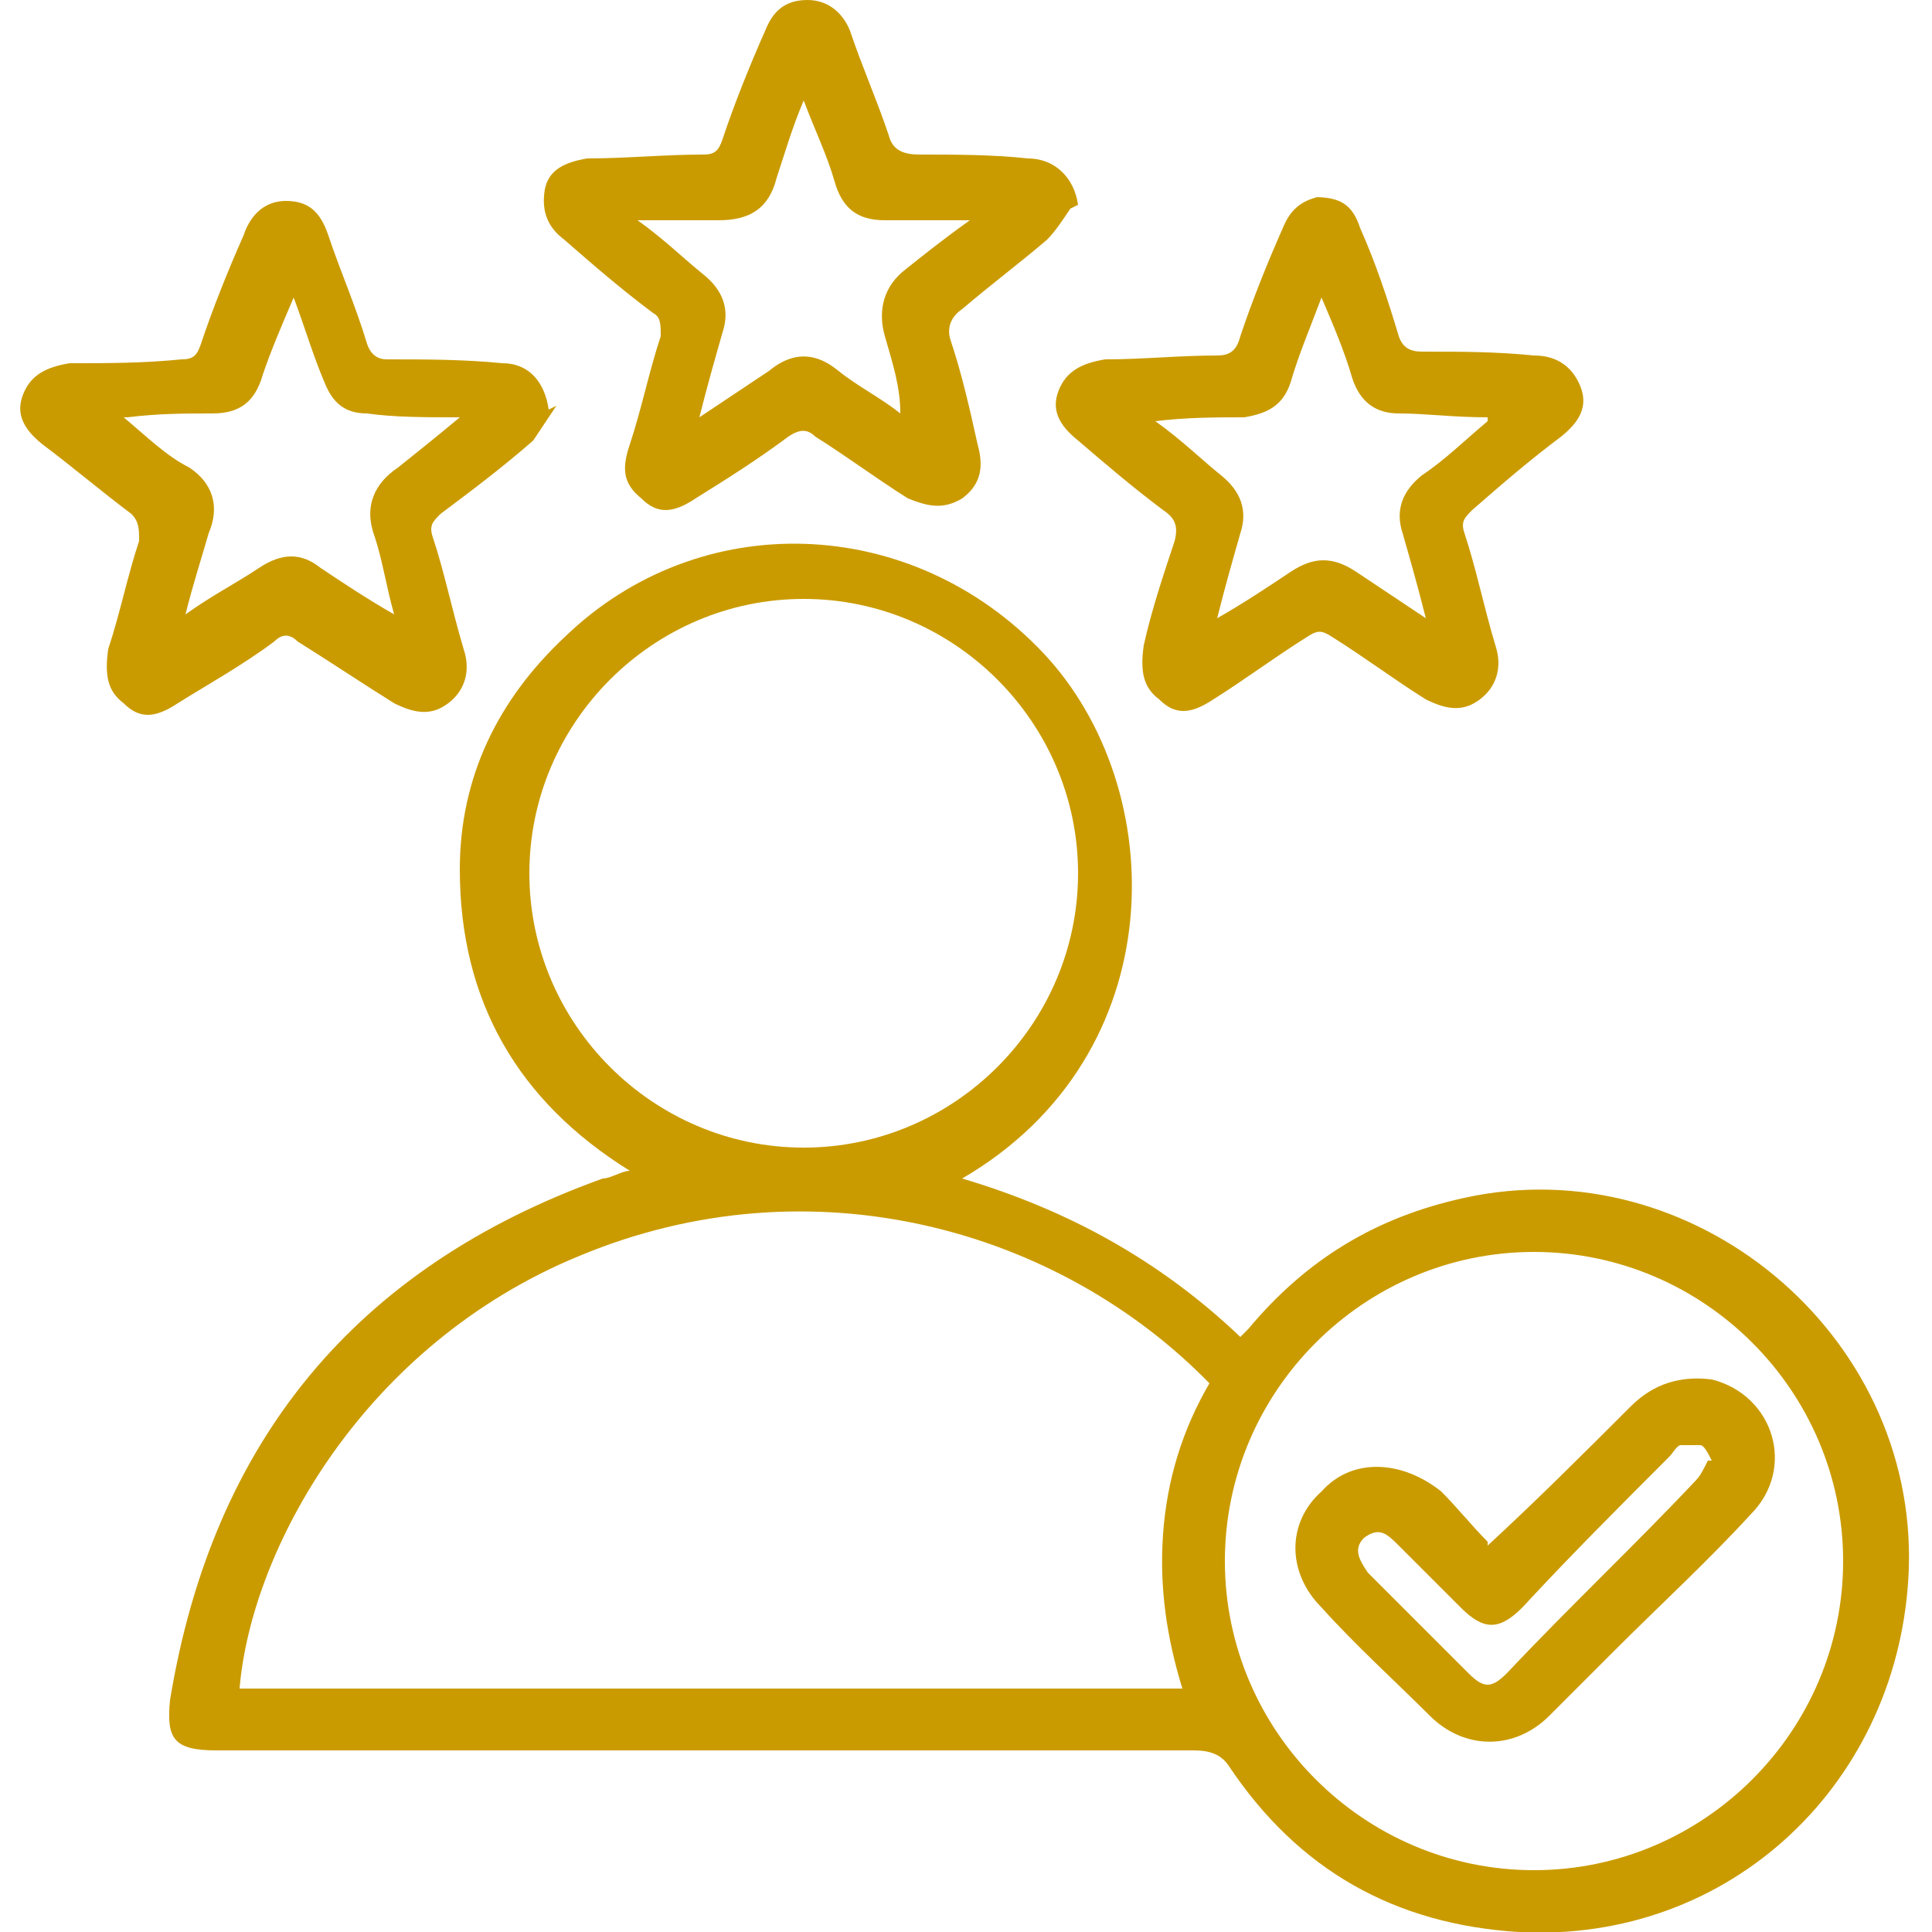
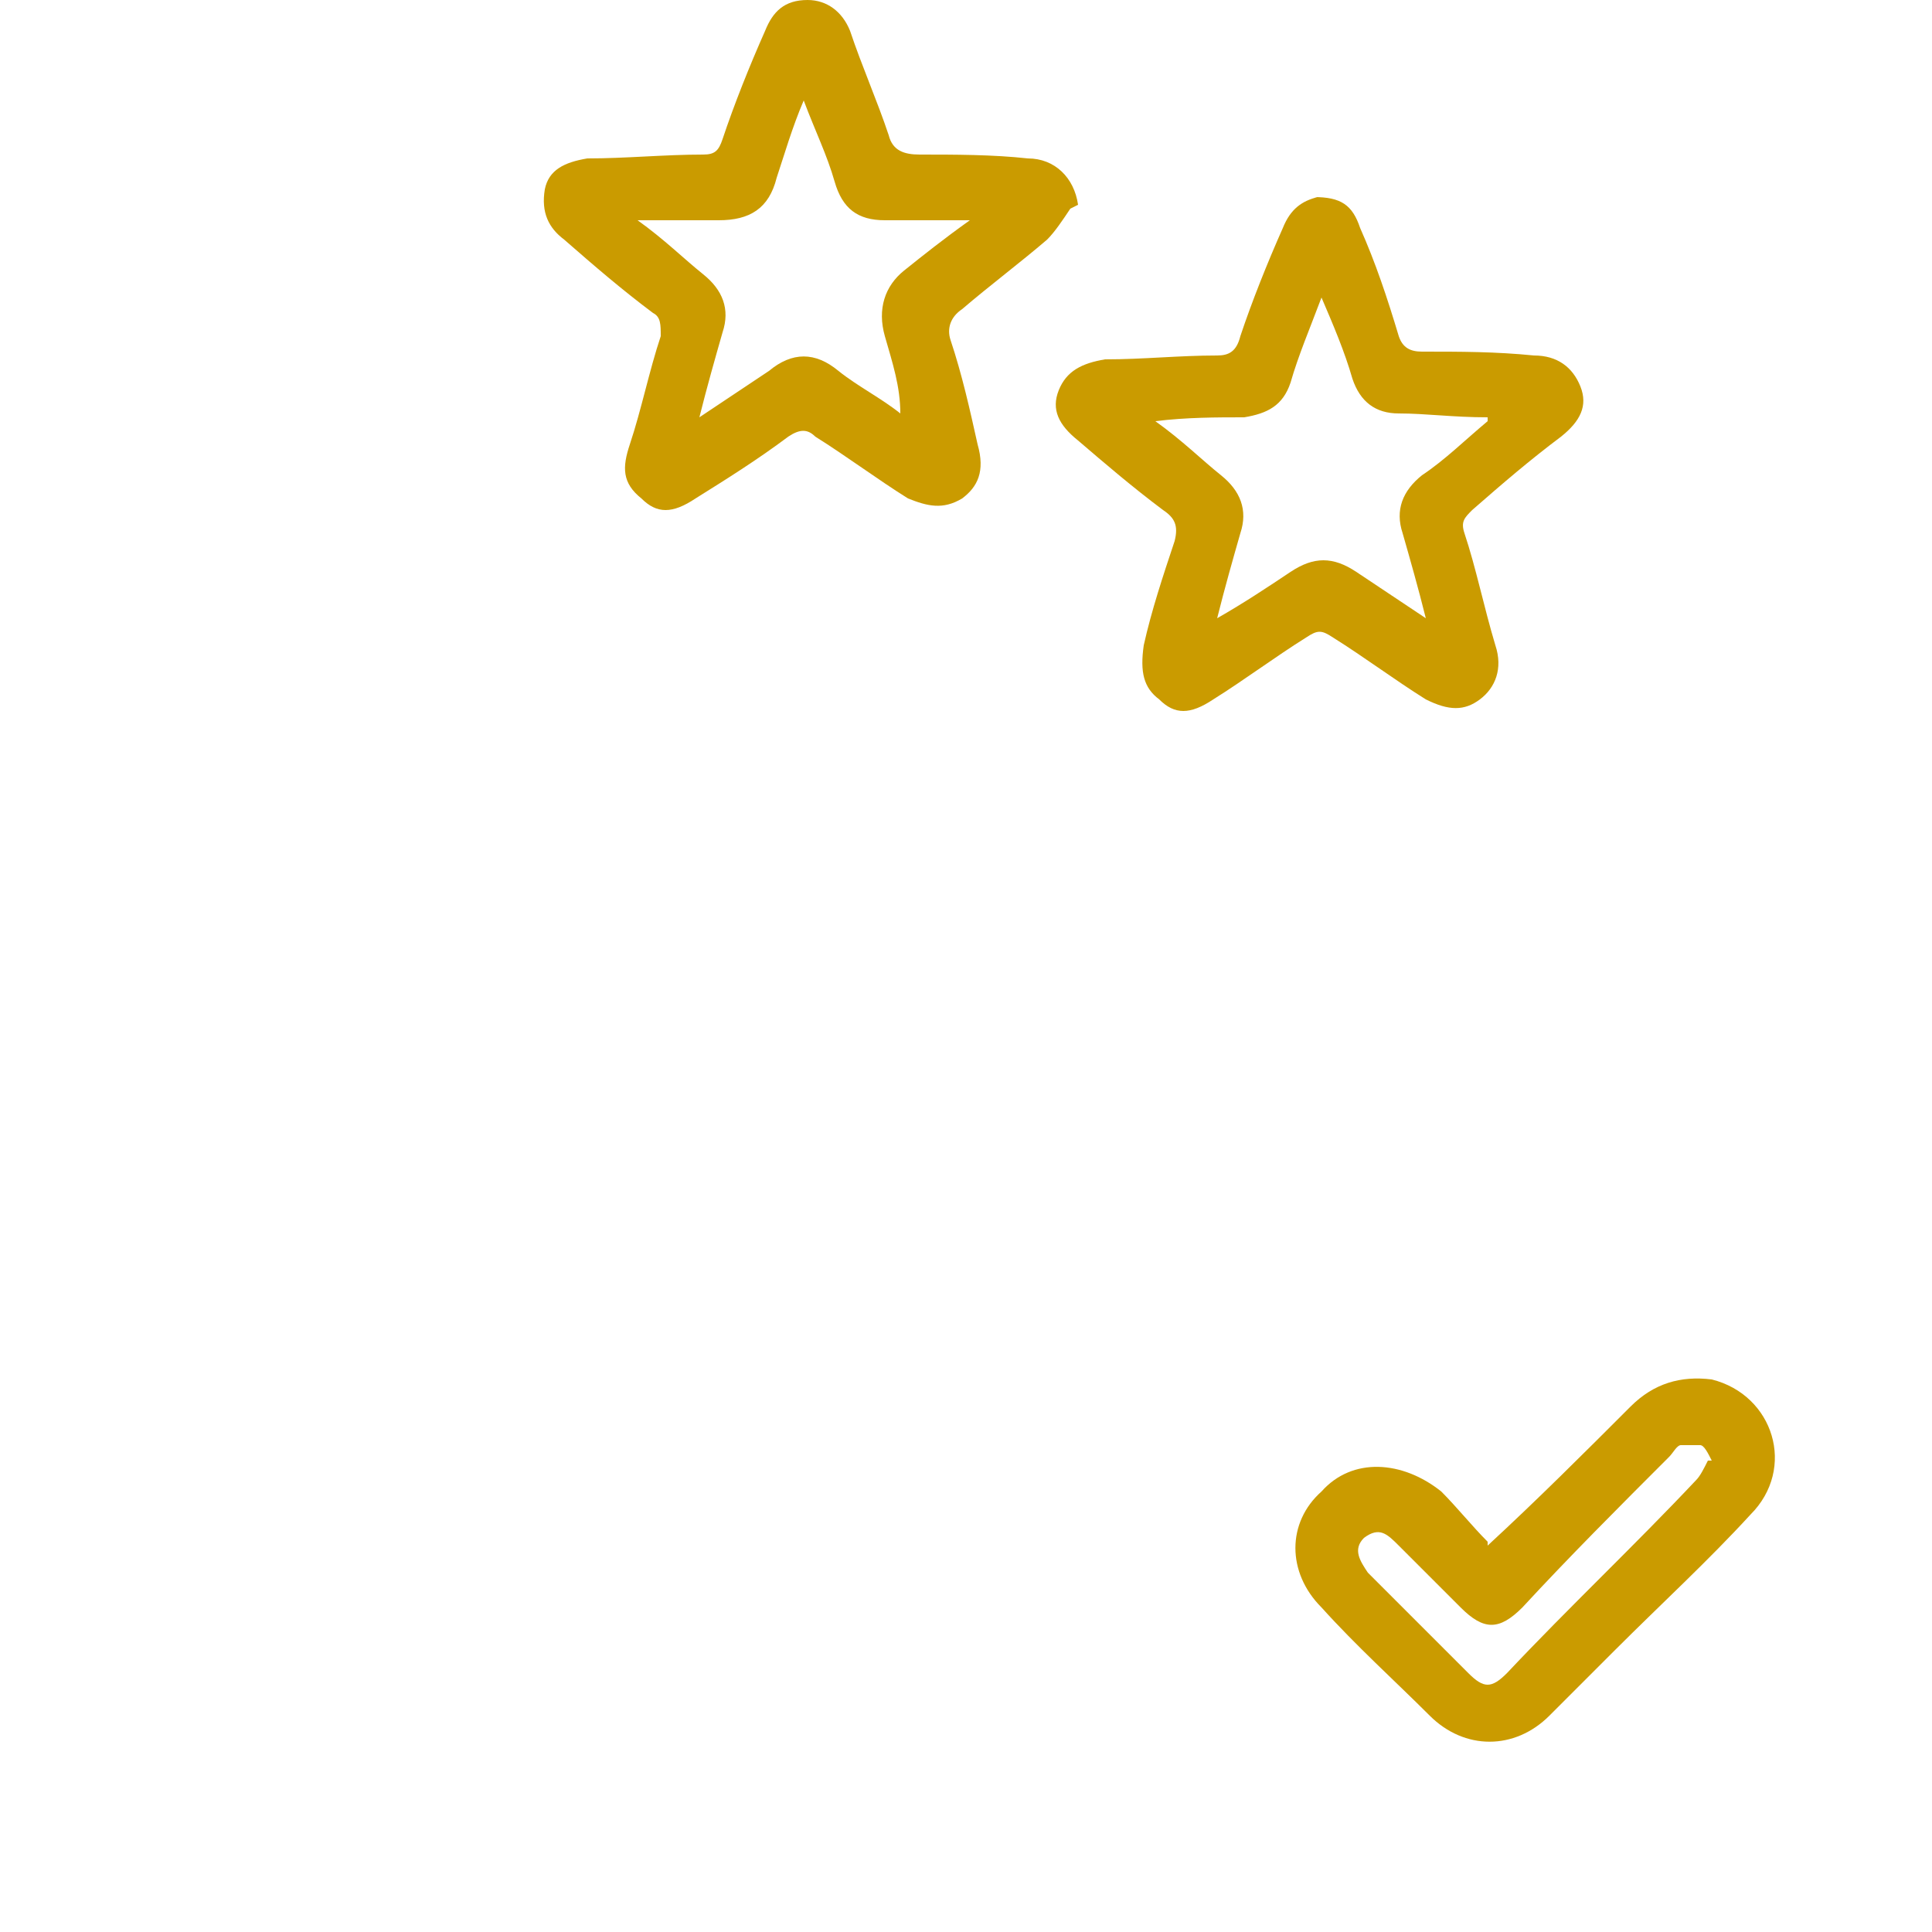
<svg xmlns="http://www.w3.org/2000/svg" id="Layer_1" data-name="Layer 1" version="1.1" viewBox="0 0 50 50">
  <defs>
    <style>
      .cls-1 {
        fill: #ca9b00;
        stroke-width: 0px;
      }
    </style>
  </defs>
-   <path class="cls-1" d="M32.3,34.4c1.5-1.8,3.3-2.9,5.6-3.4,5.9-1.3,11.7,3.5,11.5,9.6-.2,5.5-4.6,9.7-10.1,9.4-3.2-.2-5.7-1.6-7.5-4.3-.2-.3-.5-.4-.9-.4-8.4,0-16.8,0-25.3,0-1.1,0-1.3-.3-1.2-1.3,1.1-6.7,4.8-11.2,11.2-13.5.2,0,.5-.2.7-.2,0,0,0,0,0,0-2.9-1.8-4.4-4.4-4.4-7.8,0-2.4,1-4.4,2.7-6,3.5-3.4,9-3.2,12.4.4,3.3,3.5,3.4,10.4-2.1,13.6,2.7.8,5.1,2.1,7.2,4.1ZM31.3,35.8c-3.9-4-10.3-5.8-16.3-3.3-5.6,2.3-8.5,7.6-8.8,11.2h24.4c-.4-1.3-.6-2.6-.5-4,.1-1.4.5-2.7,1.2-3.9ZM13.7,22.6c0,3.9,3.2,7.1,7.1,7.1,3.9,0,7.1-3.2,7.1-7.1,0-3.9-3.2-7.1-7.1-7.1-3.9,0-7.1,3.2-7.1,7.1ZM47.7,40.4c0-4.4-3.6-8-8-8-4.4,0-8,3.6-8,8,0,4.4,3.6,8,8,8,4.4,0,8-3.6,8-8Z" />
  <path class="cls-1" d="M27.7,5.4c-.2.3-.4.6-.6.8-.7.6-1.5,1.2-2.2,1.8-.3.2-.4.5-.3.8.3.9.5,1.8.7,2.7.2.7,0,1.1-.4,1.4-.5.3-.9.2-1.4,0-.8-.5-1.6-1.1-2.4-1.6-.2-.2-.4-.2-.7,0-.8.6-1.6,1.1-2.4,1.6-.6.4-1,.4-1.4,0-.5-.4-.5-.8-.3-1.4.3-.9.5-1.9.8-2.8,0-.3,0-.5-.2-.6-.8-.6-1.5-1.2-2.3-1.9-.4-.3-.6-.7-.5-1.3.1-.5.5-.7,1.1-.8,1,0,2-.1,3-.1.3,0,.4-.1.5-.4.3-.9.7-1.9,1.1-2.8.2-.5.5-.8,1.1-.8.5,0,.9.3,1.1.8.3.9.7,1.8,1,2.7.1.4.4.5.8.5.9,0,1.9,0,2.8.1.7,0,1.2.5,1.3,1.2ZM20.8,2.6c-.3.7-.5,1.4-.7,2-.2.8-.7,1.1-1.5,1.1-.6,0-1.3,0-2.1,0,.7.5,1.2,1,1.7,1.4.5.4.7.9.5,1.5-.2.7-.4,1.4-.6,2.2.6-.4,1.2-.8,1.8-1.2.6-.5,1.2-.5,1.8,0,.5.4,1.1.7,1.6,1.1,0-.7-.2-1.3-.4-2-.2-.7,0-1.3.5-1.7.5-.4,1-.8,1.7-1.3-.8,0-1.5,0-2.2,0-.7,0-1.1-.3-1.3-1-.2-.7-.5-1.3-.8-2.1Z" />
-   <path class="cls-1" d="M14.4,10.5c-.2.3-.4.6-.6.9-.8.7-1.6,1.3-2.4,1.9-.2.2-.3.3-.2.6.3.9.5,1.9.8,2.9.2.6,0,1.1-.4,1.4-.4.3-.8.3-1.4,0-.8-.5-1.7-1.1-2.5-1.6-.2-.2-.4-.2-.6,0-.8.6-1.7,1.1-2.5,1.6-.6.4-1,.4-1.4,0-.4-.3-.5-.7-.4-1.4.3-.9.5-1.9.8-2.8,0-.3,0-.5-.2-.7-.8-.6-1.5-1.2-2.3-1.8-.5-.4-.7-.8-.5-1.3.2-.5.6-.7,1.2-.8,1,0,1.9,0,2.9-.1.3,0,.4-.1.5-.4.3-.9.7-1.9,1.1-2.8.2-.6.6-.9,1.1-.9.6,0,.9.3,1.1.9.3.9.7,1.8,1,2.8.1.3.3.4.5.4,1,0,2,0,3,.1.7,0,1.1.5,1.2,1.2ZM3.2,10.8c.6.5,1.1,1,1.7,1.3.6.4.8,1,.5,1.7-.2.7-.4,1.3-.6,2.1.7-.5,1.3-.8,1.9-1.2.6-.4,1.1-.4,1.6,0,.6.4,1.2.8,1.9,1.2-.2-.7-.3-1.4-.5-2-.3-.8,0-1.4.6-1.8.5-.4,1-.8,1.6-1.3-.9,0-1.7,0-2.4-.1-.6,0-.9-.3-1.1-.8-.3-.7-.5-1.4-.8-2.2-.3.7-.6,1.4-.8,2-.2.7-.6,1-1.3,1-.7,0-1.4,0-2.2.1Z" />
  <path class="cls-1" d="M34,5.1c.7,0,1,.2,1.2.8.4.9.7,1.8,1,2.8.1.3.3.4.6.4,1,0,1.9,0,2.9.1.6,0,1,.3,1.2.8.2.5,0,.9-.5,1.3-.8.6-1.5,1.2-2.3,1.9-.2.2-.3.3-.2.6.3.9.5,1.9.8,2.9.2.6,0,1.1-.4,1.4-.4.3-.8.3-1.4,0-.8-.5-1.6-1.1-2.4-1.6-.3-.2-.4-.2-.7,0-.8.5-1.6,1.1-2.4,1.6-.6.4-1,.4-1.4,0-.4-.3-.5-.7-.4-1.4.2-.9.5-1.8.8-2.7.1-.4,0-.6-.3-.8-.8-.6-1.5-1.2-2.2-1.8-.5-.4-.7-.8-.5-1.3.2-.5.6-.7,1.2-.8,1,0,1.9-.1,2.9-.1.3,0,.5-.1.6-.5.3-.9.7-1.9,1.1-2.8.2-.5.5-.7.9-.8ZM38.5,10.8c-.9,0-1.6-.1-2.3-.1-.6,0-1-.3-1.2-.9-.2-.7-.5-1.4-.8-2.1-.3.8-.6,1.5-.8,2.2-.2.6-.6.8-1.2.9-.7,0-1.5,0-2.3.1.7.5,1.2,1,1.7,1.4.5.4.7.9.5,1.5-.2.7-.4,1.4-.6,2.2.7-.4,1.3-.8,1.9-1.2.6-.4,1.1-.4,1.7,0,.6.4,1.2.8,1.8,1.2-.2-.8-.4-1.5-.6-2.2-.2-.6,0-1.1.5-1.5.6-.4,1.1-.9,1.7-1.4Z" />
  <path class="cls-1" d="M38.5,40c1.3-1.2,2.5-2.4,3.7-3.6.6-.6,1.3-.8,2.1-.7,1.6.4,2.2,2.3,1,3.5-1.1,1.2-2.3,2.3-3.5,3.5-.6.6-1.1,1.1-1.7,1.7-.9.9-2.2.9-3.1,0-.9-.9-1.9-1.8-2.8-2.8-.9-.9-.9-2.2,0-3,.8-.9,2.1-.8,3.1,0,.4.4.8.9,1.2,1.3ZM44.3,37.8c-.1-.2-.2-.4-.3-.4-.1,0-.4,0-.5,0-.1,0-.2.2-.3.3-1.3,1.3-2.6,2.6-3.8,3.9-.6.6-1,.6-1.6,0-.5-.5-1-1-1.6-1.6-.3-.3-.5-.5-.9-.2-.3.3-.1.6.1.9.9.9,1.7,1.7,2.6,2.6.4.4.6.4,1,0,1.6-1.7,3.3-3.3,4.9-5,.1-.1.2-.3.3-.5Z" />
</svg>